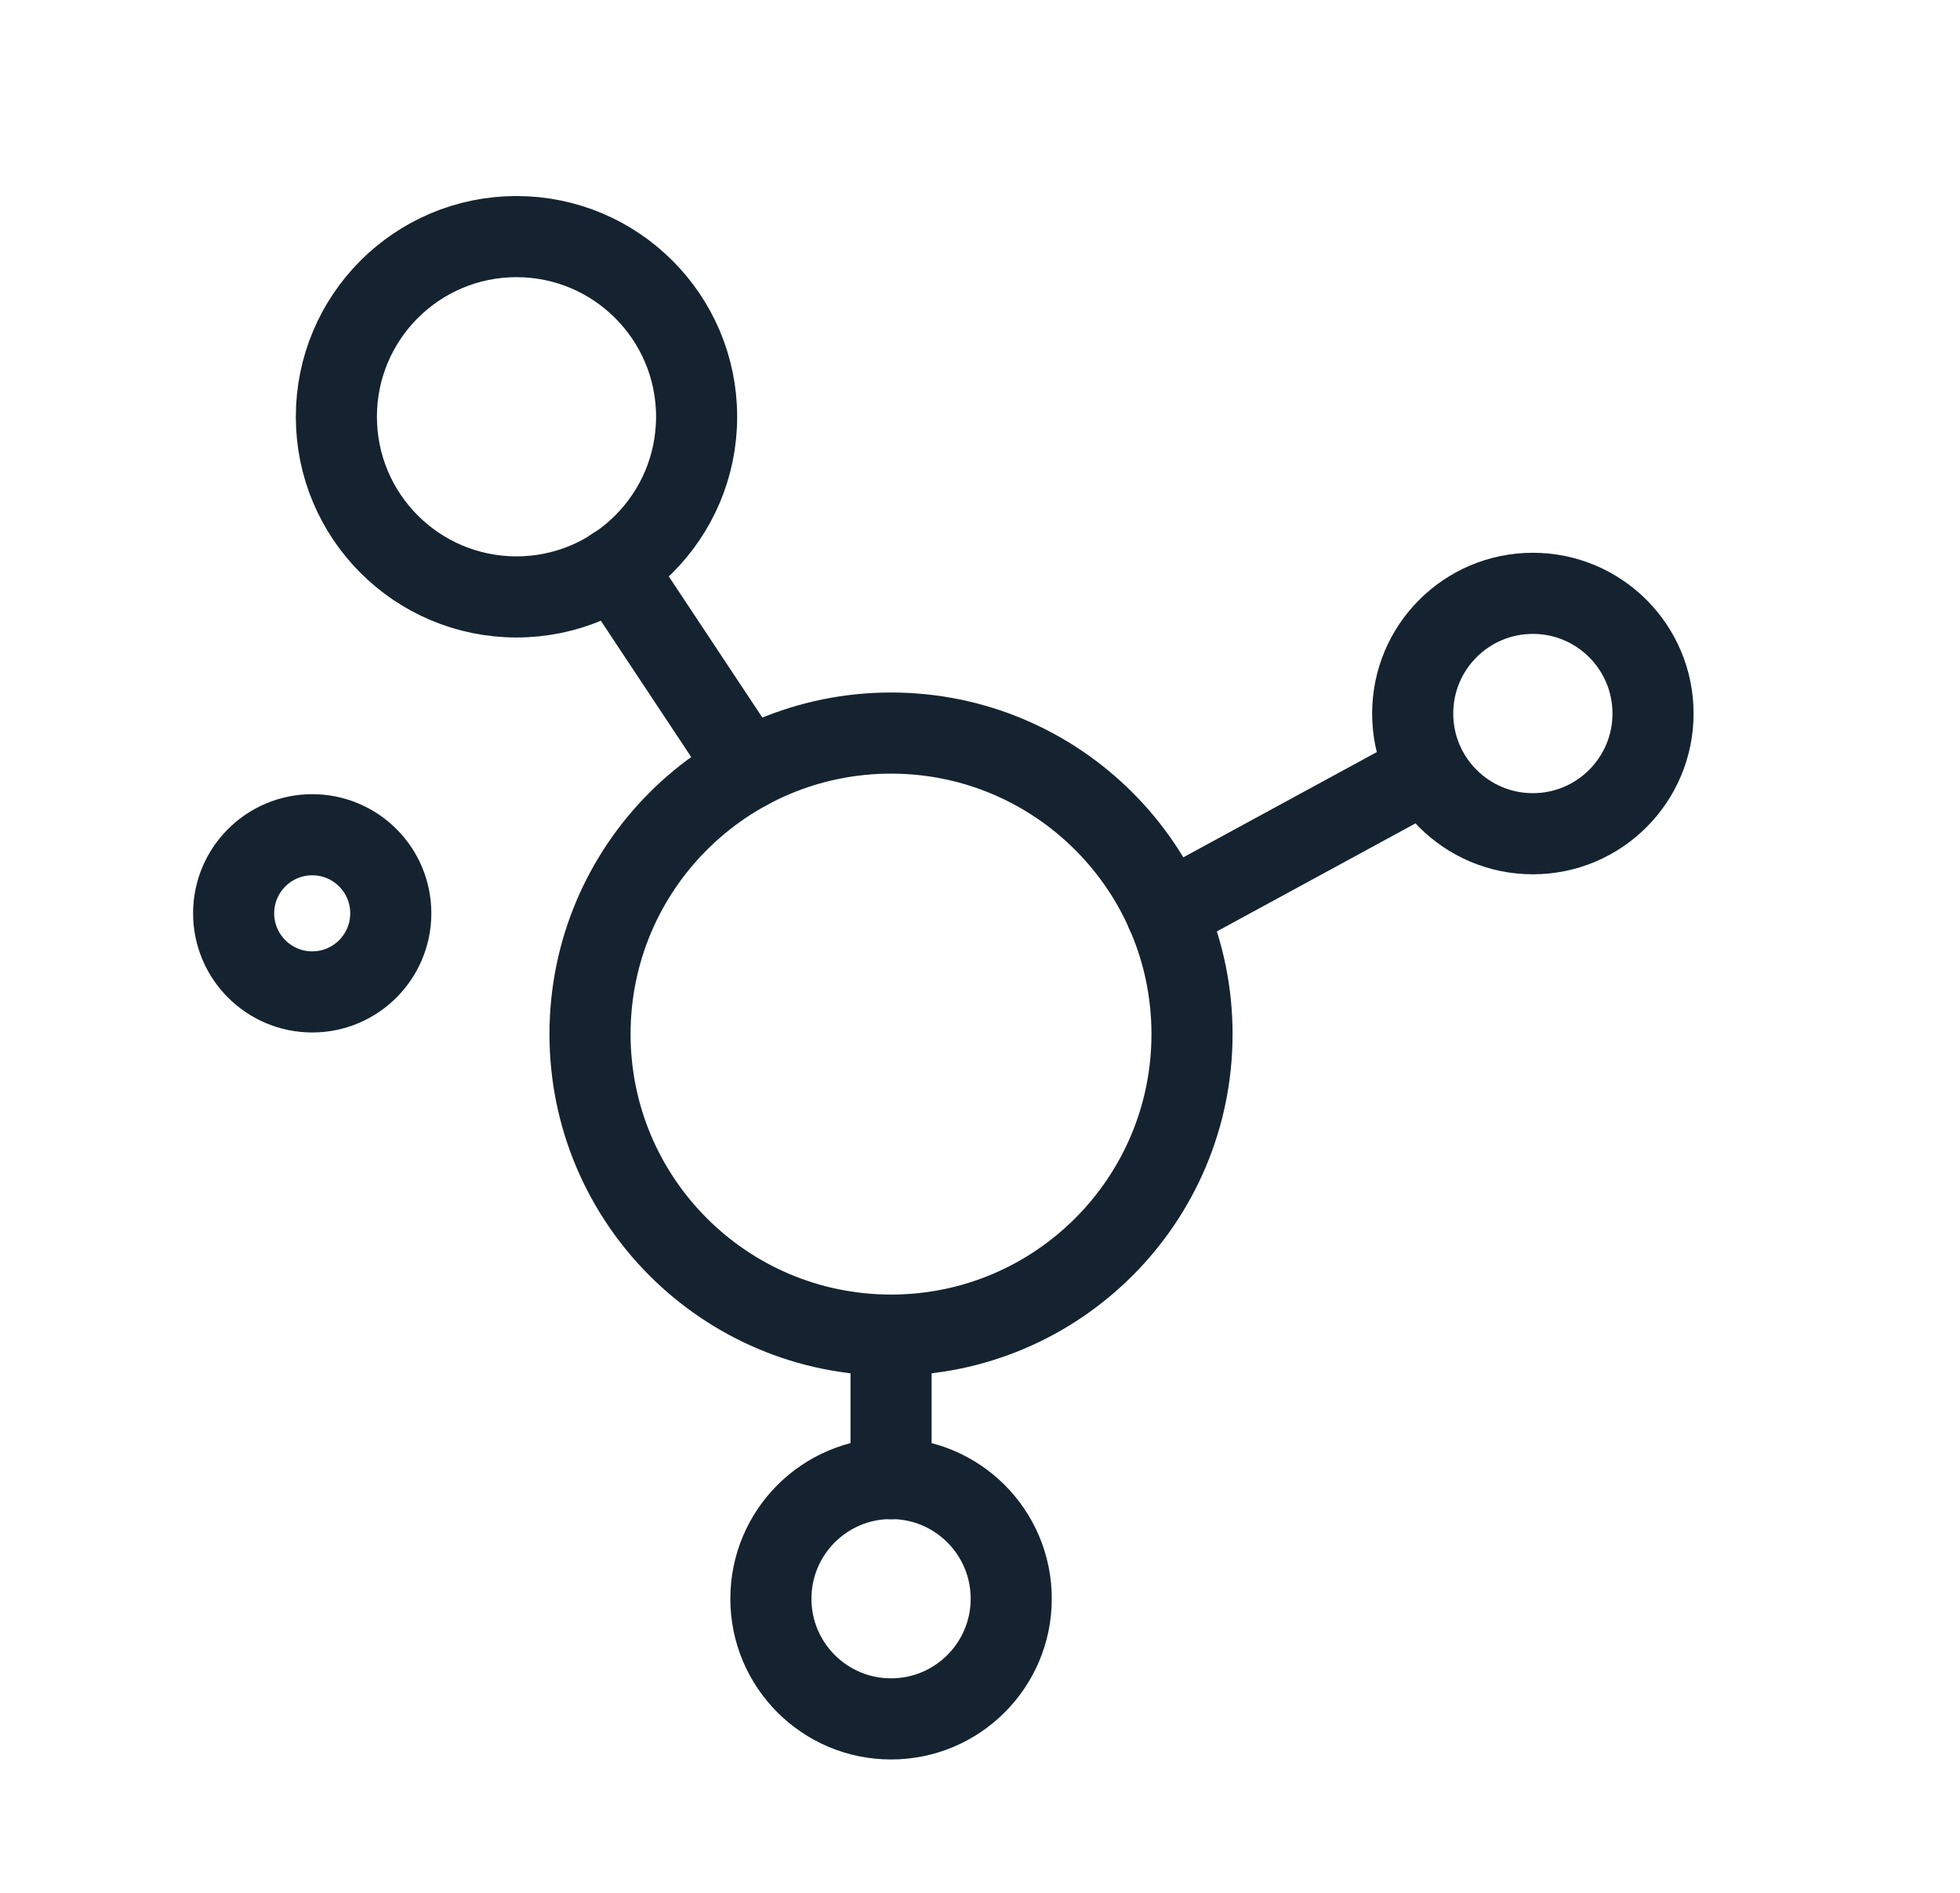
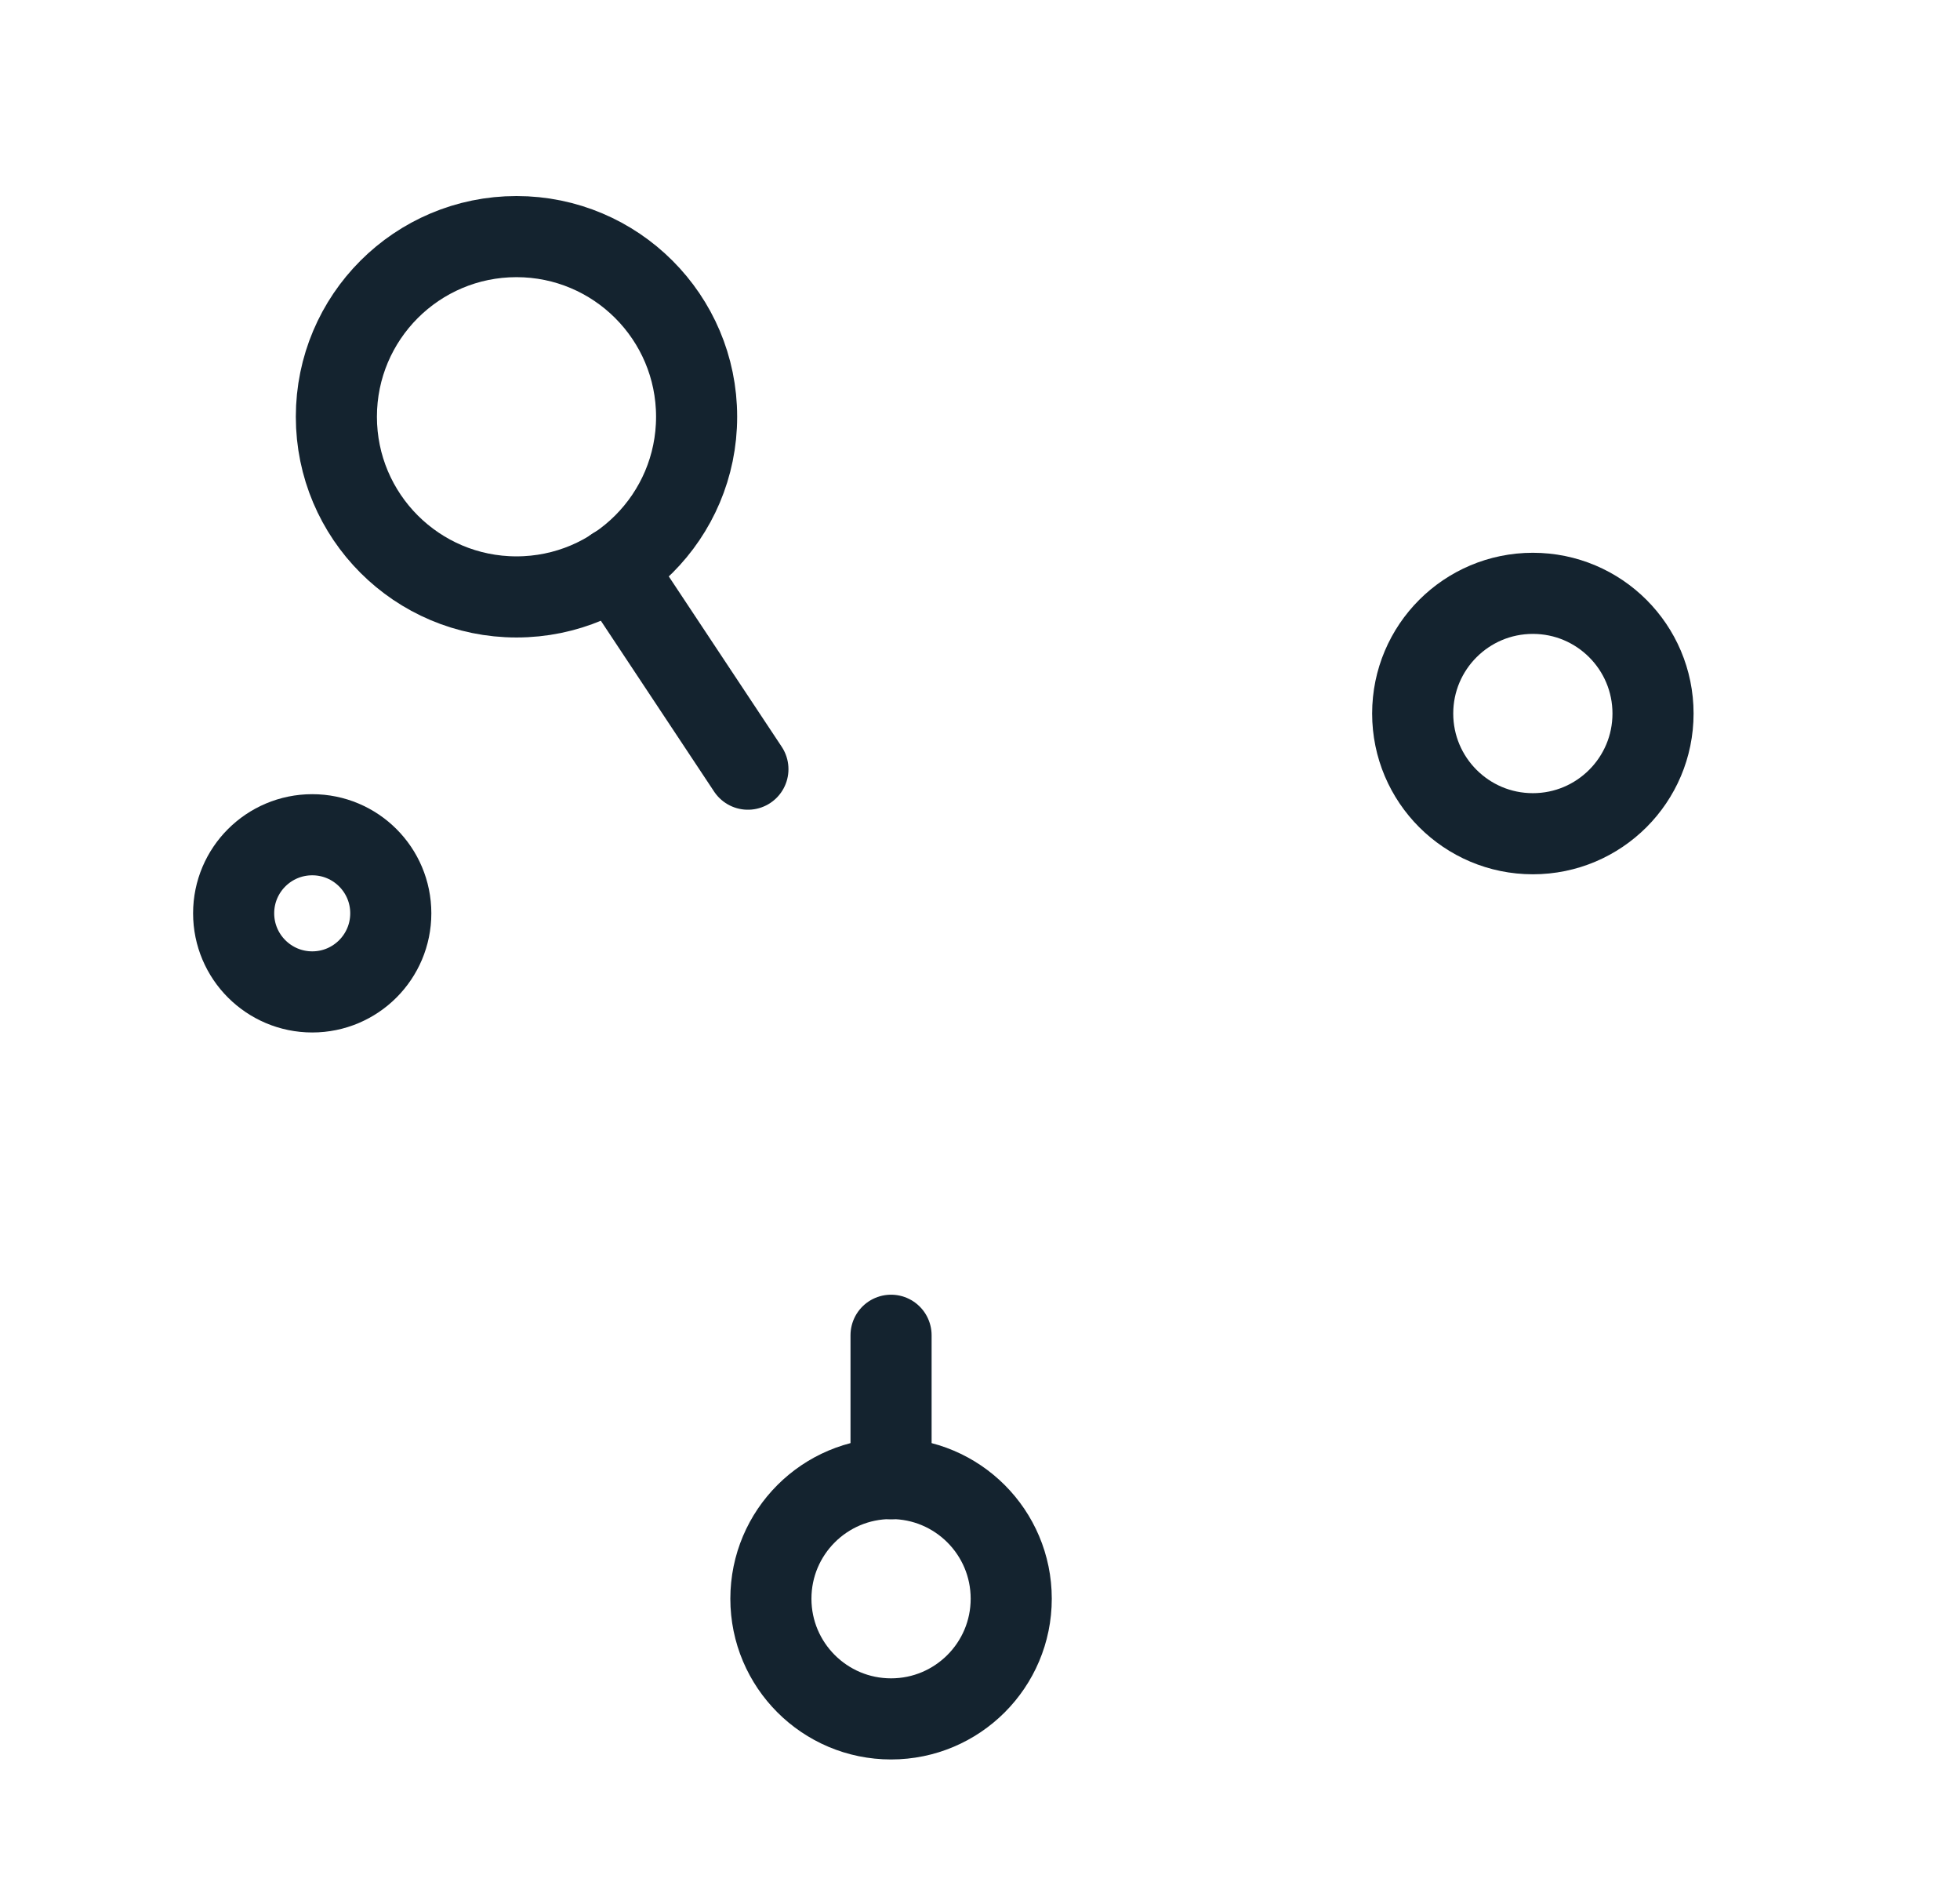
<svg xmlns="http://www.w3.org/2000/svg" width="29" height="28" viewBox="0 0 29 28" fill="none">
-   <path d="M13.184 19.75C15.643 19.75 17.637 17.756 17.637 15.297C17.637 12.838 15.643 10.844 13.184 10.844C10.724 10.844 8.73 12.838 8.73 15.297C8.73 17.756 10.724 19.75 13.184 19.75Z" stroke="#14232F" stroke-width="1.2" stroke-linecap="round" stroke-linejoin="round" />
  <path d="M7.642 8.83C9.113 8.83 10.307 7.637 10.307 6.165C10.307 4.693 9.113 3.5 7.642 3.5C6.17 3.5 4.977 4.693 4.977 6.165C4.977 7.637 6.17 8.83 7.642 8.83Z" stroke="#14232F" stroke-width="1.2" stroke-linecap="round" stroke-linejoin="round" />
  <path d="M22.68 12.333C23.662 12.333 24.458 11.537 24.458 10.555C24.458 9.573 23.662 8.777 22.68 8.777C21.698 8.777 20.902 9.573 20.902 10.555C20.902 11.537 21.698 12.333 22.68 12.333Z" stroke="#14232F" stroke-width="1.2" stroke-linecap="round" stroke-linejoin="round" />
  <path d="M4.62 14.673C5.262 14.673 5.782 14.152 5.782 13.51C5.782 12.868 5.262 12.348 4.62 12.348C3.978 12.348 3.457 12.868 3.457 13.51C3.457 14.152 3.978 14.673 4.62 14.673Z" stroke="#14232F" stroke-width="1.2" stroke-linecap="round" stroke-linejoin="round" />
  <path d="M13.184 25.427C14.166 25.427 14.962 24.631 14.962 23.649C14.962 22.667 14.166 21.871 13.184 21.871C12.202 21.871 11.406 22.667 11.406 23.649C11.406 24.631 12.202 25.427 13.184 25.427Z" stroke="#14232F" stroke-width="1.2" stroke-linecap="round" stroke-linejoin="round" />
  <path d="M13.184 21.874V19.752" stroke="#14232F" stroke-width="1.2" stroke-linecap="round" stroke-linejoin="round" />
-   <path d="M21.017 11.457L17.258 13.501" stroke="#14232F" stroke-width="1.2" stroke-linecap="round" stroke-linejoin="round" />
  <path d="M9.09 8.398L11.066 11.378" stroke="#14232F" stroke-width="1.2" stroke-linecap="round" stroke-linejoin="round" />
</svg>